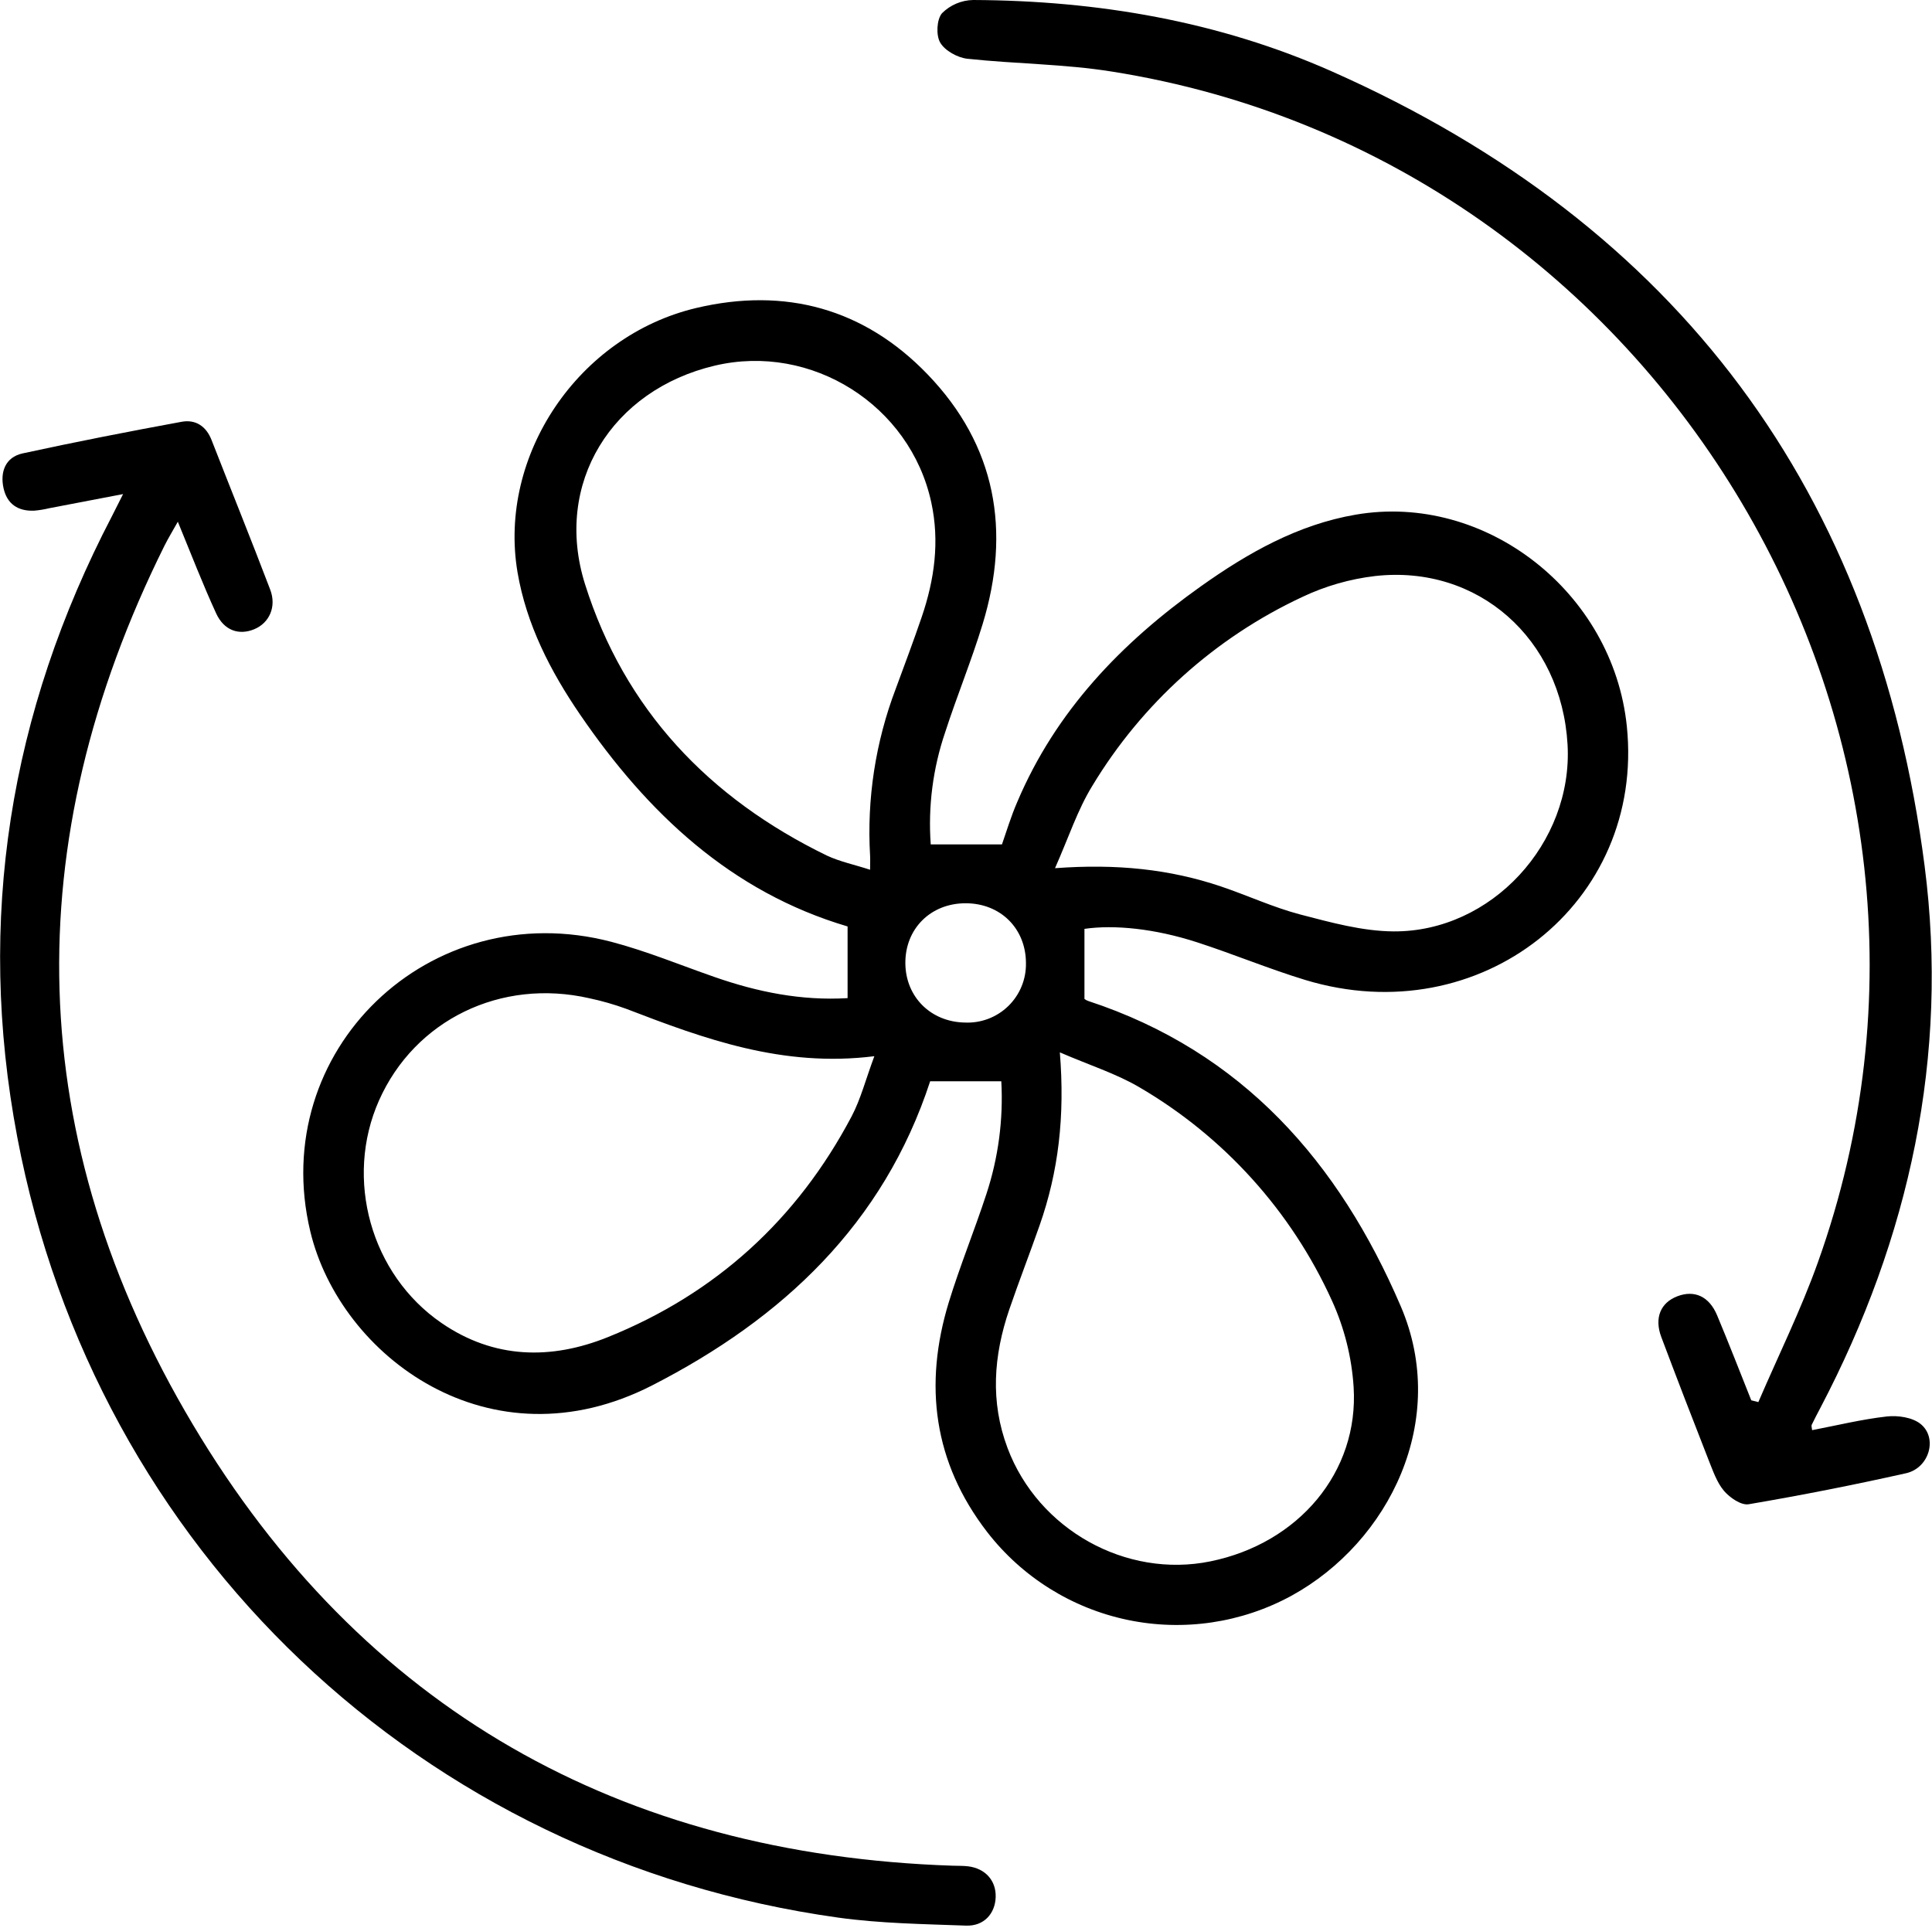
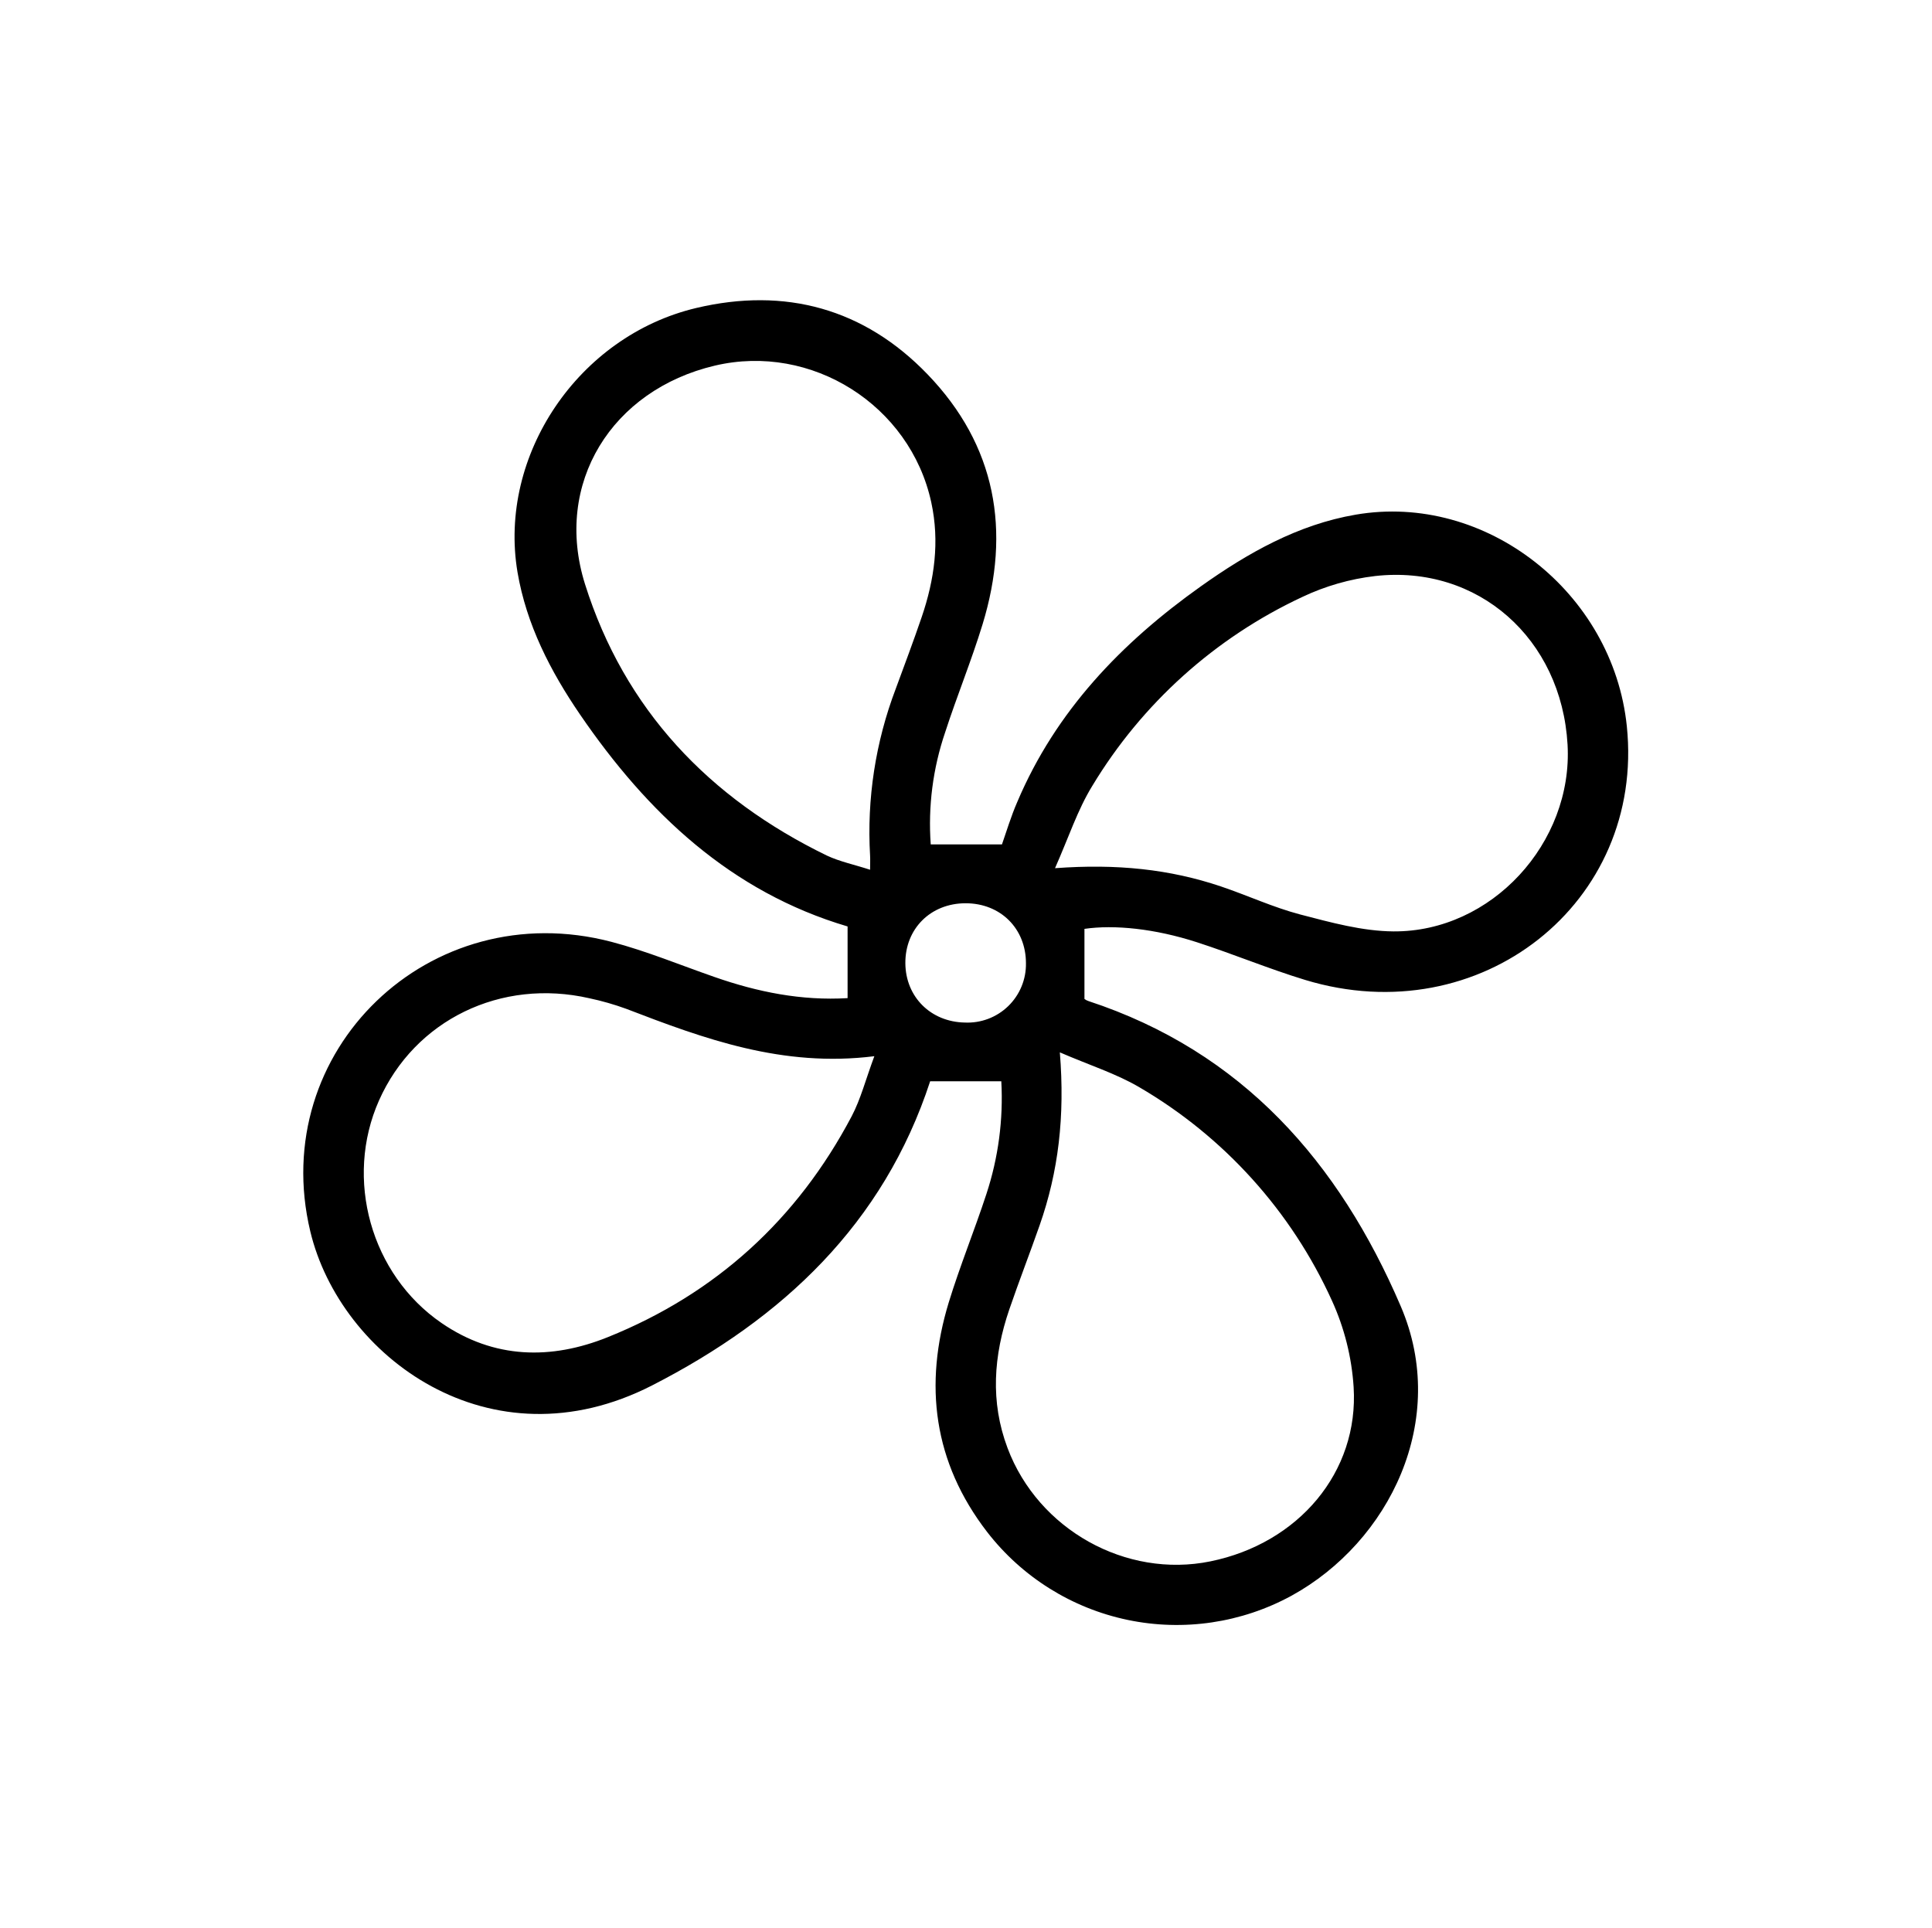
<svg xmlns="http://www.w3.org/2000/svg" width="504" height="503" viewBox="0 0 504 503" fill="none">
  <g clip-path="url(#clip0_1_5)">
    <path d="M242.8 220.3H261.38C262.56 216.94 263.73 212.99 265.38 209.21C275.44 185.47 292.58 167.67 313.25 152.98C325.53 144.25 338.59 136.85 353.65 134.27C387.56 128.44 420.8 154.52 424.39 189.47C429.13 235.57 386.16 269.54 340.47 255.65C330.95 252.75 321.72 248.89 312.24 245.82C301.24 242.26 290.67 241.2 282.9 242.33V260.61C283.2 260.847 283.538 261.029 283.9 261.15C324.1 274.36 349.3 303.22 365.41 340.78C378.13 370.41 362.49 402.22 336.96 416.28C323.906 423.413 308.736 425.659 294.174 422.615C279.613 419.571 266.614 411.436 257.51 399.67C243.51 381.51 240.93 361.3 247.51 339.75C250.43 330.23 254.22 320.98 257.32 311.51C260.44 302.032 261.76 292.054 261.21 282.09H242.65C230.48 319.29 204.21 343.97 170.15 361.42C127.79 383.12 88.74 353.81 80.95 321.27C69.68 274.21 112.06 233.27 159.52 245.72C168.65 248.12 177.44 251.77 186.38 254.88C197.6 258.8 209.05 261.12 221.11 260.4V241.7C190.69 232.7 168.93 212.15 151.33 186.43C143.59 175.11 137.33 162.96 135 149.27C129.88 118.79 150.89 87.64 181.63 80.35C204.83 74.86 225.43 80.49 241.96 97.65C259.85 116.2 263.77 138.5 256.33 162.85C253.42 172.37 249.62 181.61 246.55 191.09C243.36 200.478 242.085 210.411 242.8 220.3ZM228.09 275.55C204.14 278.55 183.72 271.02 163.34 263.18C160.221 262.045 157.027 261.129 153.78 260.44C130.68 255.15 108.21 266.09 98.87 287.1C89.79 307.55 96.72 332.5 115.2 345.17C128.88 354.56 143.77 354.8 158.55 348.85C186.73 337.52 207.98 318.12 222.17 291.23C224.53 286.75 225.8 281.71 228.09 275.55ZM276.48 274.55C277.84 291.26 276.11 305.68 271.21 319.66C268.63 327.03 265.8 334.31 263.28 341.66C259.2 353.66 258.28 365.66 262.84 377.78C270.84 399.06 293.73 411.84 315.76 407.34C338.76 402.65 354.52 384.02 353.12 361.86C352.619 354.073 350.705 346.442 347.47 339.34C336.877 315.983 319.28 296.5 297.12 283.59C291.08 280.06 284.22 277.9 276.48 274.55ZM226.98 226.91C226.98 225.14 227.04 224.18 226.98 223.23C226.11 208.41 228.39 193.574 233.67 179.7C235.96 173.46 238.31 167.25 240.45 160.96C243.77 151.22 245.16 141.3 242.94 131.06C237.45 105.72 211.72 89.43 186.47 95.39C159.63 101.72 144.34 126.08 152.61 152.39C162.91 185.09 184.97 208.27 215.71 223.21C219.05 224.78 222.81 225.55 226.99 226.91H226.98ZM275.22 226.5C291.34 225.31 305.15 226.76 318.53 231.27C325.46 233.61 332.16 236.73 339.2 238.58C347.2 240.66 355.38 242.93 363.51 242.99C389.1 243.17 410.37 219.86 408.93 194.28C407.36 166.62 385.58 147.28 358.73 150.28C352.142 151.053 345.724 152.897 339.73 155.74C316.977 166.369 297.904 183.531 284.94 205.04C281.1 211.28 278.79 218.45 275.22 226.5ZM267.64 251.29C267.64 242.29 261.05 235.65 251.9 235.65C242.75 235.65 236.1 242.33 236.18 251.33C236.26 260.09 242.81 266.61 251.7 266.77C253.78 266.866 255.857 266.535 257.804 265.797C259.751 265.059 261.526 263.93 263.02 262.479C264.513 261.029 265.694 259.287 266.488 257.363C267.283 255.439 267.675 253.372 267.64 251.29Z" fill="black" />
-     <path d="M458.7 365.79C463.91 353.65 469.79 341.79 474.23 329.34C523.23 192.46 433.68 41.44 290.1 18.68C277.66 16.68 264.92 16.68 252.37 15.33C249.8 15.05 246.52 13.24 245.28 11.13C244.14 9.21 244.35 5.06 245.75 3.44C247.908 1.29 250.814 0.058 253.86 -6.10352e-05C286.3 0.14 317.92 5.51 347.6 18.7C437.78 58.75 489.47 128.34 502.07 225.89C508.47 275.51 498.15 322.89 474.89 367.28C474.12 368.75 473.34 370.22 472.62 371.72C472.5 371.96 472.62 372.34 472.73 373.11C479.25 371.86 485.73 370.27 492.22 369.54C495.09 369.22 498.85 369.77 500.98 371.46C505.56 375.1 503.3 382.99 497.23 384.35C483.623 387.403 469.936 390.1 456.17 392.44C454.22 392.77 451.25 390.73 449.74 388.95C447.87 386.75 446.87 383.74 445.74 380.95C441.553 370.283 437.436 359.58 433.39 348.84C431.5 343.84 433.19 339.84 437.6 338.17C442.01 336.5 445.86 338.17 447.95 343.17C451.02 350.51 453.9 357.93 456.85 365.32L458.7 365.79Z" fill="black" />
-     <path d="M32.11 128.9C25.11 130.25 18.96 131.43 12.84 132.59C11.548 132.902 10.234 133.116 8.91 133.23C4.7 133.4 1.82 131.5 0.91 127.3C1.2517e-05 123.1 1.42 119.3 5.84 118.3C19.63 115.3 33.49 112.59 47.37 110.04C50.98 109.37 53.77 111.15 55.19 114.8C60.27 127.8 65.5 140.73 70.48 153.8C72.21 158.3 70.24 162.57 66.27 164.18C62.3 165.79 58.45 164.5 56.39 160.03C52.93 152.5 49.94 144.75 46.39 136.11C45.02 138.57 43.87 140.43 42.9 142.38C4.27 220.11 6.08 297.38 50.29 371.61C94.5 445.84 161.85 483.86 248.56 486.74C249.89 486.79 251.23 486.74 252.56 486.9C257.08 487.47 259.89 490.66 259.74 494.96C259.59 499.26 256.66 502.55 252 502.37C240.88 501.96 229.66 501.81 218.66 500.28C110 485.14 24.94 404.43 4.51 296.69C-6.25 239.94 2.51 185.87 29.19 134.69C29.99 133.06 30.81 131.44 32.11 128.9Z" fill="black" />
  </g>
  <defs>
    <clipPath id="clip0_1_5">
      <rect width="503.93" height="502.34" fill="white" />
    </clipPath>
  </defs>
</svg>